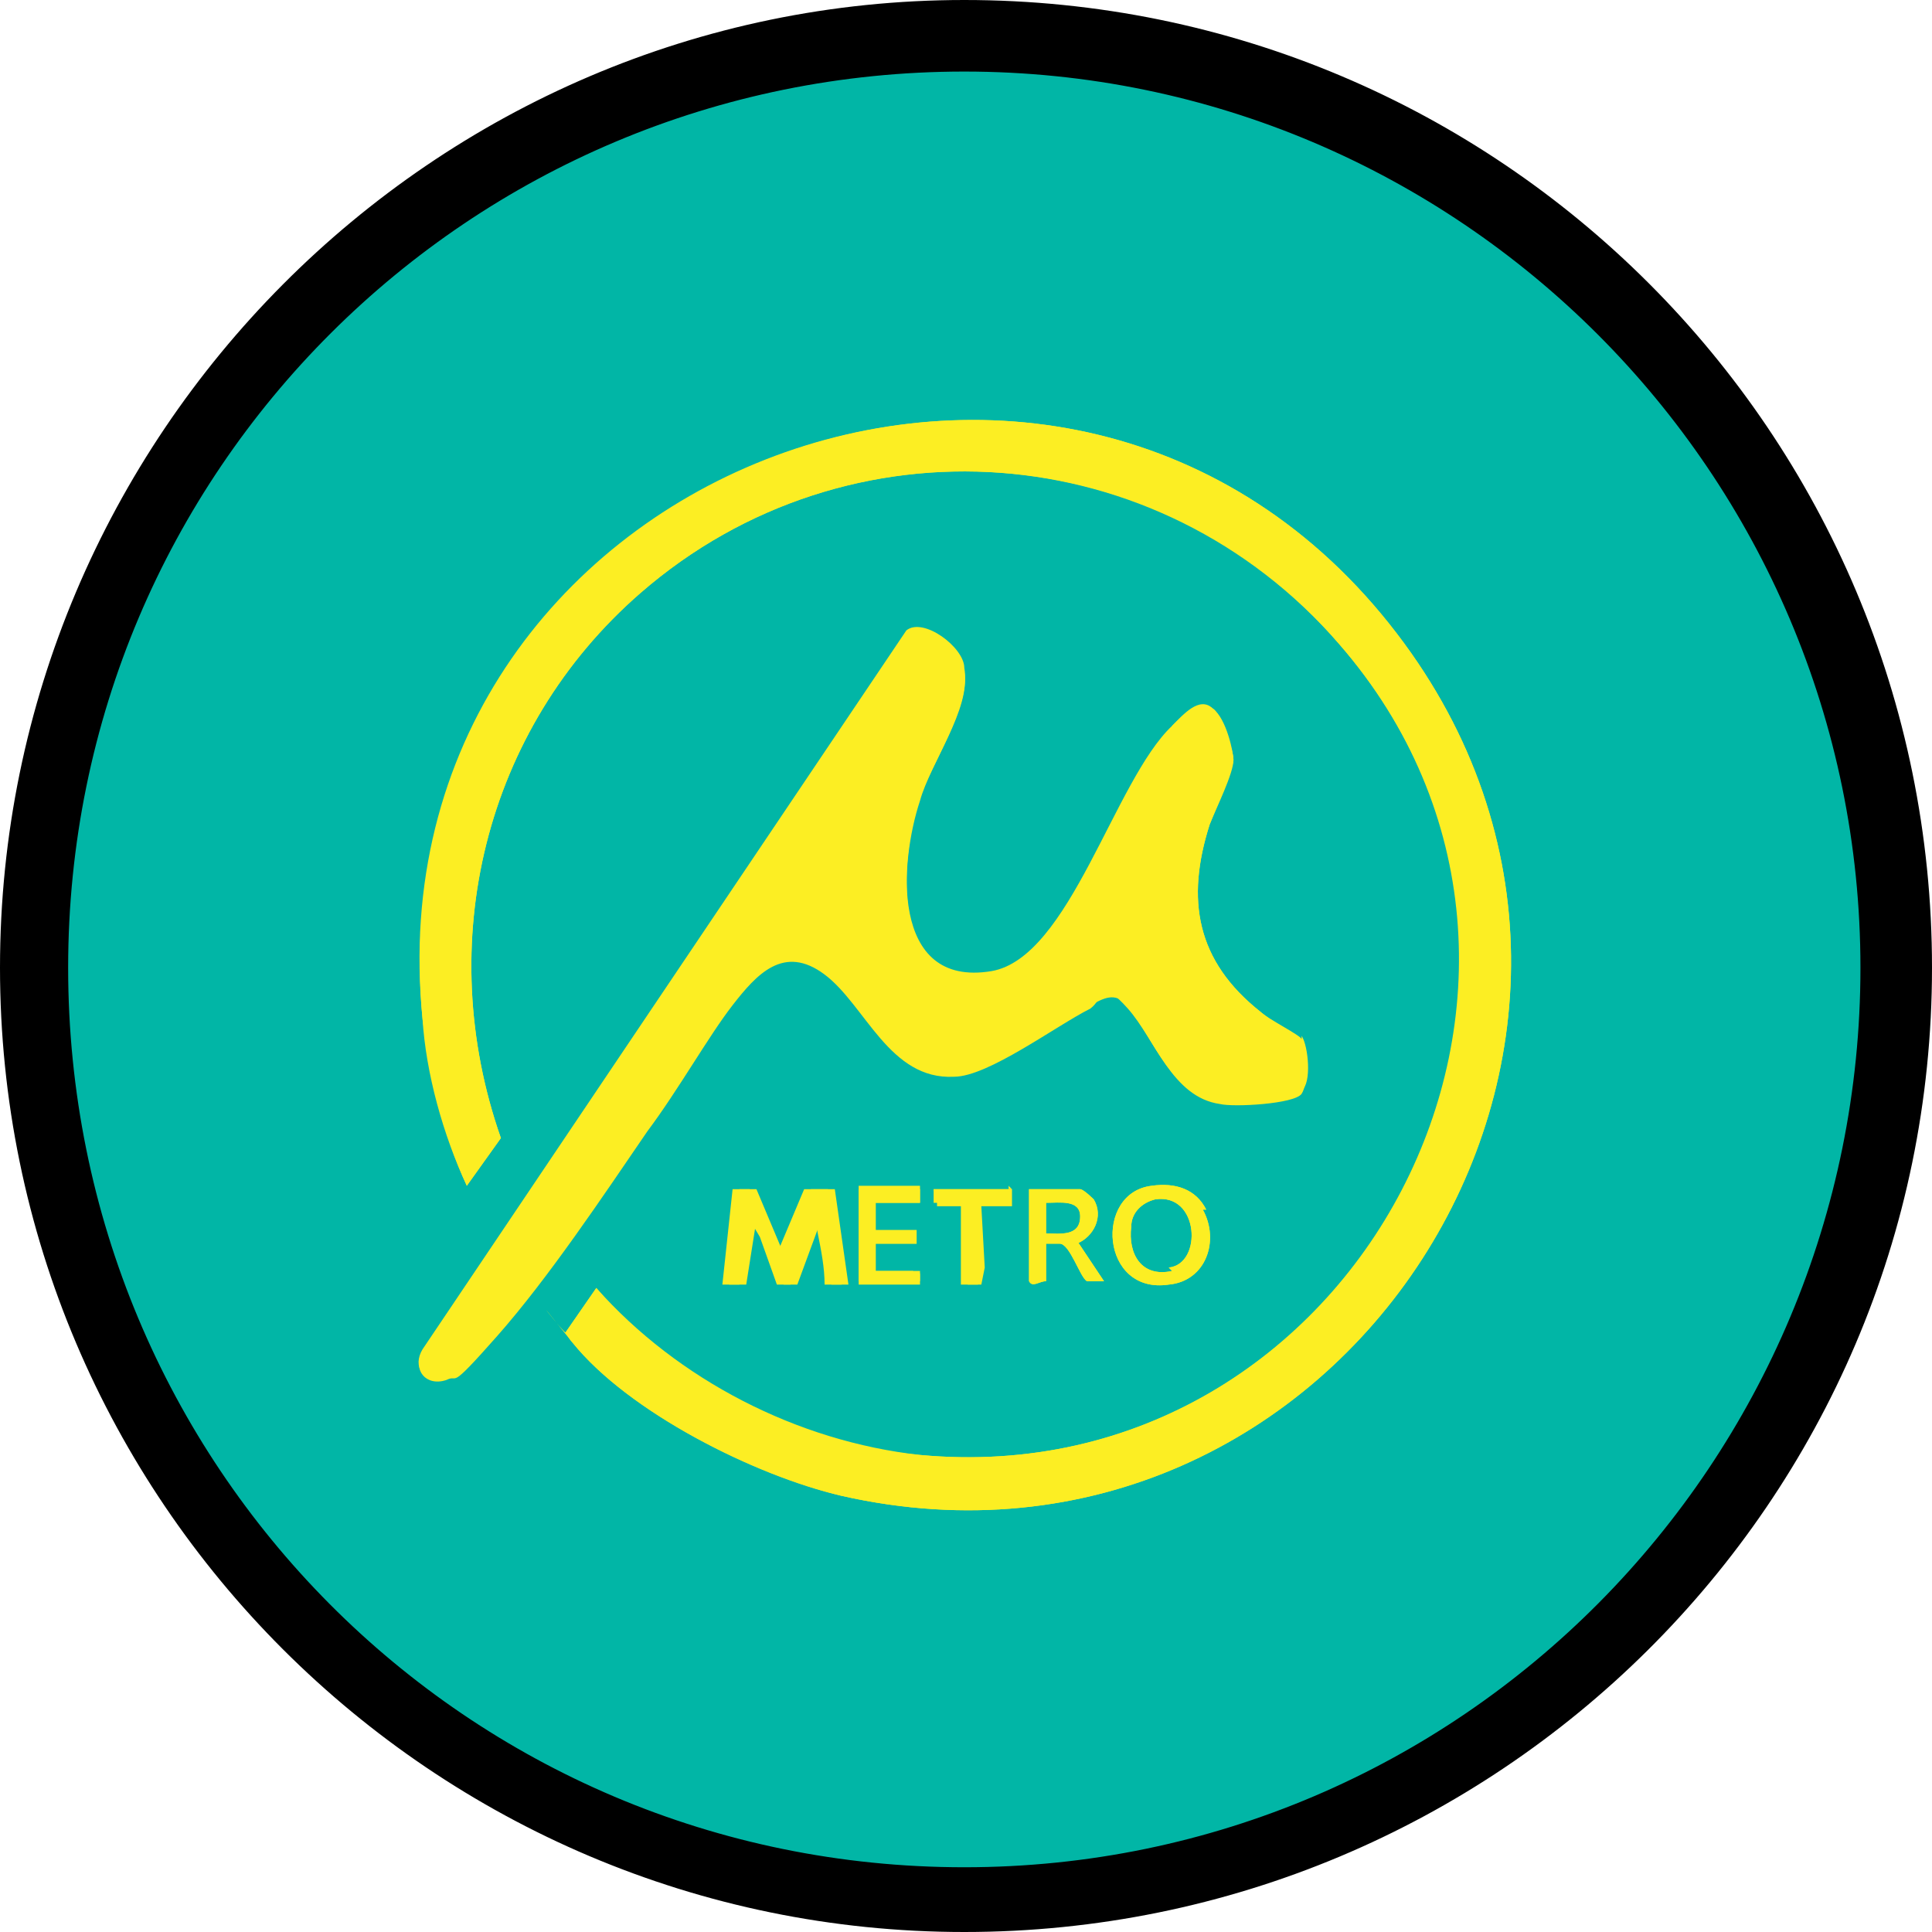
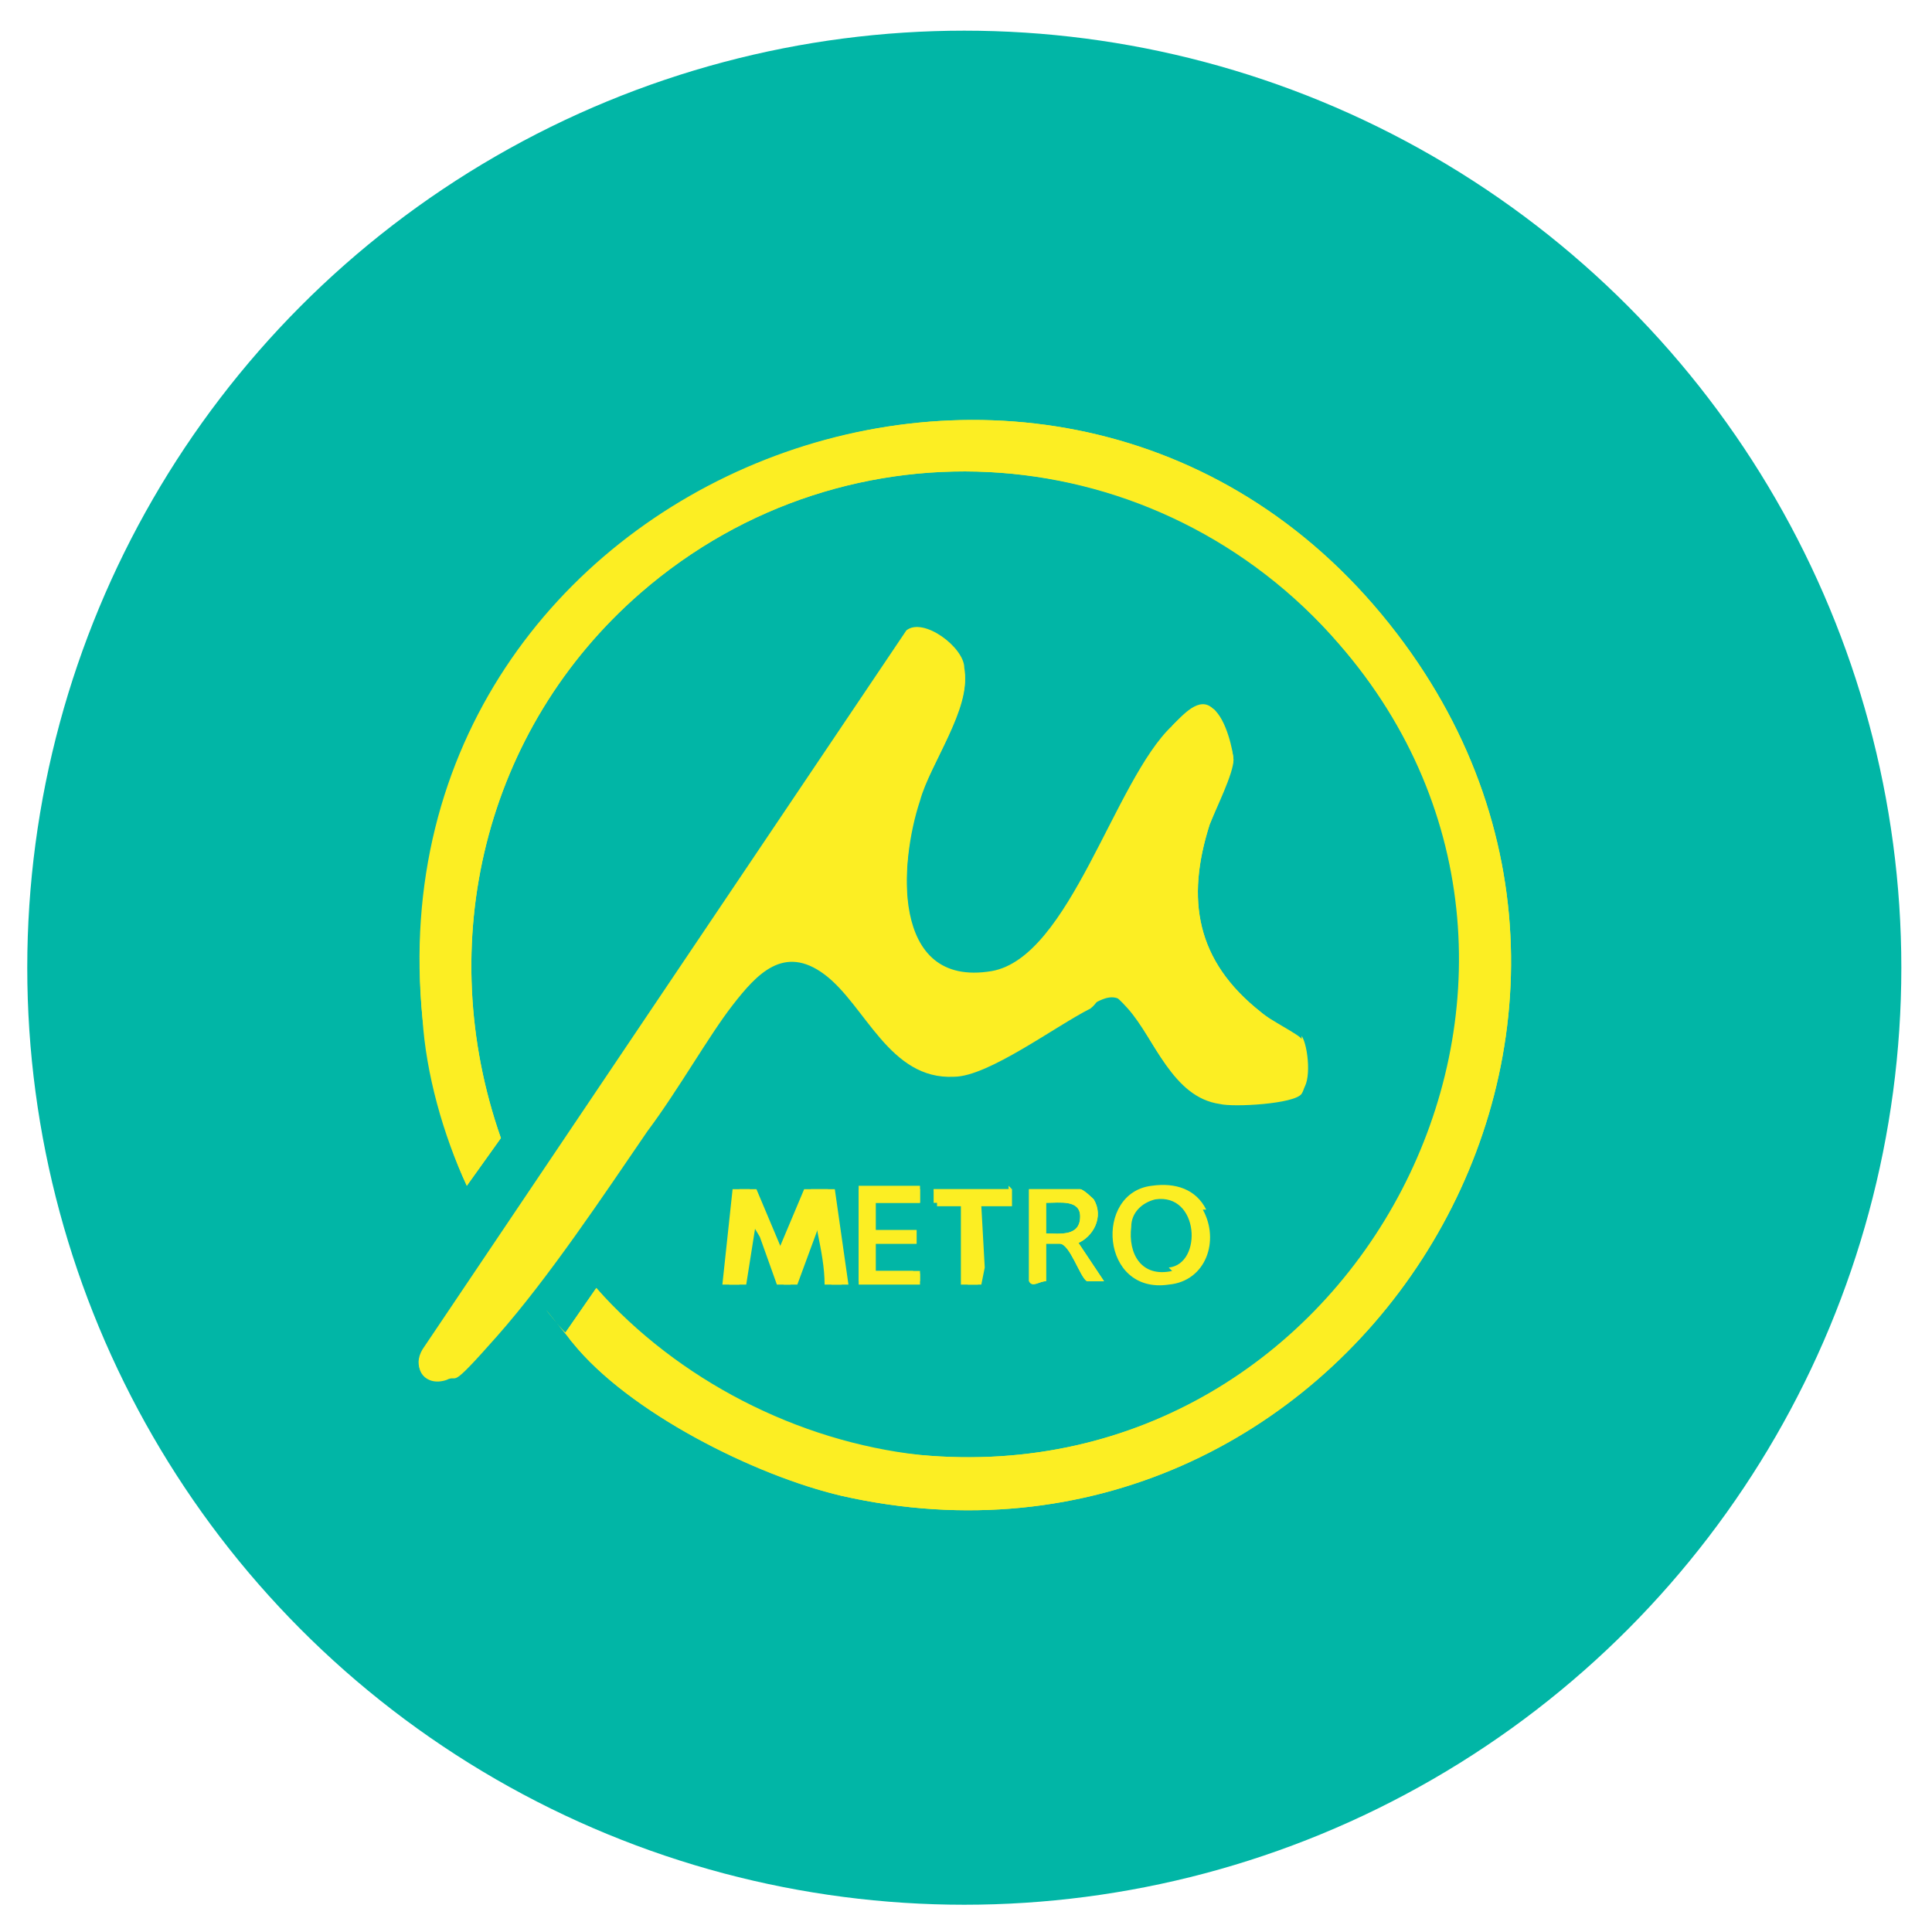
<svg xmlns="http://www.w3.org/2000/svg" id="Layer_1" version="1.1" viewBox="0 0 56.7 56.7">
  <defs>
    <style>
      .st0 {
        fill: #01b6a6;
      }

      .st1 {
        fill: #fcee23;
      }
    </style>
  </defs>
  <circle class="st0" cx="28.3" cy="28.4" r="27.5" />
-   <path d="M28.3,2.1c14.5,0,26.3,11.8,26.3,26.3s-11.7,26.4-26.3,26.4S2,43,2,28.4,13.8,2.1,28.3,2.1M28.3,0C12.7,0,0,12.8,0,28.4s12.7,28.3,28.3,28.3,28.4-12.6,28.4-28.3S44,0,28.3,0h0Z" />
  <g>
-     <path class="st1" d="M41,18.6c-9.7-12.7-30.2-4.7-28.6,11.3.2,1.6.6,3.4,1.3,4.9l1-1.4c-2-5.7-.5-12,4.1-16,6.1-5.3,15.3-4.6,20.5,1.5,8.5,9.8.5,25-12.3,23.8-3.6-.3-7.1-2.1-9.5-4.9l-.9,1.3c0,0,.1.2.2.3,1.7,2.1,5.4,3.9,7.9,4.5,14.6,3.3,25.4-13.4,16.3-25.3ZM38.2,30.5c0-.1-1-.6-1.2-.8-1.9-1.5-2.2-3.3-1.5-5.5.2-.5.7-1.5.7-1.9,0-.3-.4-1.4-.6-1.5-.4-.4-.9.2-1.2.5-1.7,1.6-3,6.8-5.3,7.2-3,.5-2.7-3.3-2.1-5.1.4-1.1,1.5-2.7,1.3-3.8,0-.6-1.2-1.5-1.7-1.1l-14.2,21.1c-.3.5,0,1,.7.8.4-.2,1.2-.9,1.5-1.3,1.5-1.7,3.1-4.1,4.4-6,.8-1.2,1.6-2.5,2.5-3.7.7-.9,1.5-1.8,2.7-.9,1.2.9,1.9,3.1,3.8,3,1,0,3-1.5,4-2,.4-.2.7-.4,1.1,0,.7.9,1.3,2.7,2.7,2.8.4,0,2.2-.1,2.4-.3.3-.2.2-1.3,0-1.6ZM35.4,35.5c-.3-.6-.9-.8-1.6-.7-1.7.2-1.5,3.2.5,2.9,1.1-.1,1.5-1.3,1-2.2ZM34.4,37.3c-.9.2-1.3-.5-1.2-1.3,0-.4.3-.7.7-.8,1.3-.2,1.4,1.9.4,2ZM24.3,34.9h-.5s-.8,1.9-.8,1.9l-.8-1.9h-.5c0,0-.3,2.8-.3,2.8h.5s.3-1.9.3-1.9l.3.5.5,1.4h.4s.7-1.9.7-1.9c.1,0,.1.3.1.4,0,.5,0,1,.2,1.5h.5s-.4-2.8-.4-2.8ZM26.8,37.3h-1.1v-.8h1.2v-.4h-1.2v-.8h1.3v-.4h-1.8v2.8h1.8v-.3c0-.1-.1,0-.2,0ZM29.7,34.9h-2.3v.4s0,0,0,0h.8v2.4h.5s0-.5,0-.5v-1.9c0,0,.9,0,.9,0v-.5ZM31.6,36.5c.5-.2.8-.8.5-1.3,0,0-.3-.3-.4-.3-.4,0-1.1,0-1.5,0v2.7c.1.2.3,0,.5,0v-1.1c.1,0,.3,0,.4,0,.3,0,.6,1,.8,1.1.1,0,.4,0,.5,0l-.8-1.2ZM30.7,36.2v-.9c.4,0,1-.1,1,.4,0,.6-.6.5-1,.5Z" />
+     <path class="st1" d="M41,18.6c-9.7-12.7-30.2-4.7-28.6,11.3.2,1.6.6,3.4,1.3,4.9l1-1.4c-2-5.7-.5-12,4.1-16,6.1-5.3,15.3-4.6,20.5,1.5,8.5,9.8.5,25-12.3,23.8-3.6-.3-7.1-2.1-9.5-4.9l-.9,1.3c0,0,.1.2.2.3,1.7,2.1,5.4,3.9,7.9,4.5,14.6,3.3,25.4-13.4,16.3-25.3ZM38.2,30.5c0-.1-1-.6-1.2-.8-1.9-1.5-2.2-3.3-1.5-5.5.2-.5.7-1.5.7-1.9,0-.3-.4-1.4-.6-1.5-.4-.4-.9.2-1.2.5-1.7,1.6-3,6.8-5.3,7.2-3,.5-2.7-3.3-2.1-5.1.4-1.1,1.5-2.7,1.3-3.8,0-.6-1.2-1.5-1.7-1.1l-14.2,21.1c-.3.5,0,1,.7.8.4-.2,1.2-.9,1.5-1.3,1.5-1.7,3.1-4.1,4.4-6,.8-1.2,1.6-2.5,2.5-3.7.7-.9,1.5-1.8,2.7-.9,1.2.9,1.9,3.1,3.8,3,1,0,3-1.5,4-2,.4-.2.7-.4,1.1,0,.7.9,1.3,2.7,2.7,2.8.4,0,2.2-.1,2.4-.3.3-.2.2-1.3,0-1.6ZM35.4,35.5c-.3-.6-.9-.8-1.6-.7-1.7.2-1.5,3.2.5,2.9,1.1-.1,1.5-1.3,1-2.2ZM34.4,37.3c-.9.2-1.3-.5-1.2-1.3,0-.4.3-.7.7-.8,1.3-.2,1.4,1.9.4,2ZM24.3,34.9h-.5s-.8,1.9-.8,1.9l-.8-1.9h-.5c0,0-.3,2.8-.3,2.8h.5s.3-1.9.3-1.9l.3.5.5,1.4h.4s.7-1.9.7-1.9c.1,0,.1.3.1.4,0,.5,0,1,.2,1.5h.5s-.4-2.8-.4-2.8ZM26.8,37.3h-1.1v-.8h1.2v-.4h-1.2v-.8h1.3v-.4h-1.8v2.8h1.8v-.3c0-.1-.1,0-.2,0M29.7,34.9h-2.3v.4s0,0,0,0h.8v2.4h.5s0-.5,0-.5v-1.9c0,0,.9,0,.9,0v-.5ZM31.6,36.5c.5-.2.8-.8.5-1.3,0,0-.3-.3-.4-.3-.4,0-1.1,0-1.5,0v2.7c.1.2.3,0,.5,0v-1.1c.1,0,.3,0,.4,0,.3,0,.6,1,.8,1.1.1,0,.4,0,.5,0l-.8-1.2ZM30.7,36.2v-.9c.4,0,1-.1,1,.4,0,.6-.6.5-1,.5Z" />
    <path class="st1" d="M39.3,18.9c-5.3-6.1-14.4-6.8-20.5-1.5-4.6,4-6.1,10.3-4.1,16l-1,1.4c-.7-1.5-1.2-3.3-1.3-4.9-1.5-16,18.9-24,28.6-11.3,9.1,11.9-1.7,28.6-16.3,25.3-2.6-.6-6.3-2.5-7.9-4.5s-.2-.2-.2-.3l.9-1.3c2.4,2.7,5.9,4.5,9.5,4.9,12.9,1.2,20.8-14.1,12.3-23.8Z" />
    <path class="st1" d="M34.4,21.3c.3-.3.8-.8,1.2-.5s.6,1.3.6,1.5-.5,1.4-.7,1.9c-.7,2.2-.4,4,1.5,5.5s1.1.7,1.2.8c.2.3.2,1.3,0,1.6s-2,.4-2.4.3c-1.4-.2-1.9-1.9-2.7-2.8s-.7-.3-1.1,0c-1,.5-3,2-4,2-1.9.1-2.6-2.1-3.8-3s-2,0-2.7.9-1.6,2.5-2.5,3.7c-1.3,1.9-2.9,4.3-4.4,6s-1.1,1.1-1.5,1.3c-.6.2-1-.3-.7-.8l14.2-21.1c.5-.4,1.6.4,1.7,1.1.2,1.1-1,2.7-1.3,3.8-.6,1.8-.9,5.6,2.1,5.1s3.6-5.6,5.3-7.2Z" />
    <path class="st1" d="M23.8,34.9h.5s.4,2.8.4,2.8h-.5c0-.5-.1-1-.2-1.5s0-.4-.1-.4l-.7,1.9h-.4s-.5-1.4-.5-1.4l-.3-.5-.3,1.9h-.5s.3-2.8.3-2.8h.5c0,0,.8,1.9.8,1.9l.8-1.9Z" />
-     <path class="st1" d="M35.4,35.5c-.3-.6-.9-.8-1.6-.7-1.7.2-1.5,3.2.5,2.9,1.1-.1,1.5-1.3,1-2.2ZM34.4,37.3c-.9.2-1.3-.5-1.2-1.3,0-.4.3-.7.7-.8,1.3-.2,1.4,1.9.4,2Z" />
    <path class="st1" d="M31.6,36.5c.5-.2.8-.8.5-1.3,0,0-.3-.3-.4-.3-.4,0-1.1,0-1.5,0v2.7c.1.2.3,0,.5,0v-1.1c.1,0,.3,0,.4,0,.3,0,.6,1,.8,1.1.1,0,.4,0,.5,0l-.8-1.2ZM30.7,36.2v-.9c.4,0,1-.1,1,.4,0,.6-.6.5-1,.5Z" />
    <path class="st1" d="M27,34.9v.4h-1.3v.8h1.2v.4h-1.2v.8h1.1c0,0,.1,0,.2,0v.3h-1.8v-2.8h1.8Z" />
    <polygon class="st1" points="29.7 34.9 29.7 35.4 28.8 35.4 28.9 37.2 28.8 37.7 28.4 37.7 28.4 35.4 27.5 35.4 27.5 35.3 27.4 34.9 29.7 34.9" />
  </g>
</svg>